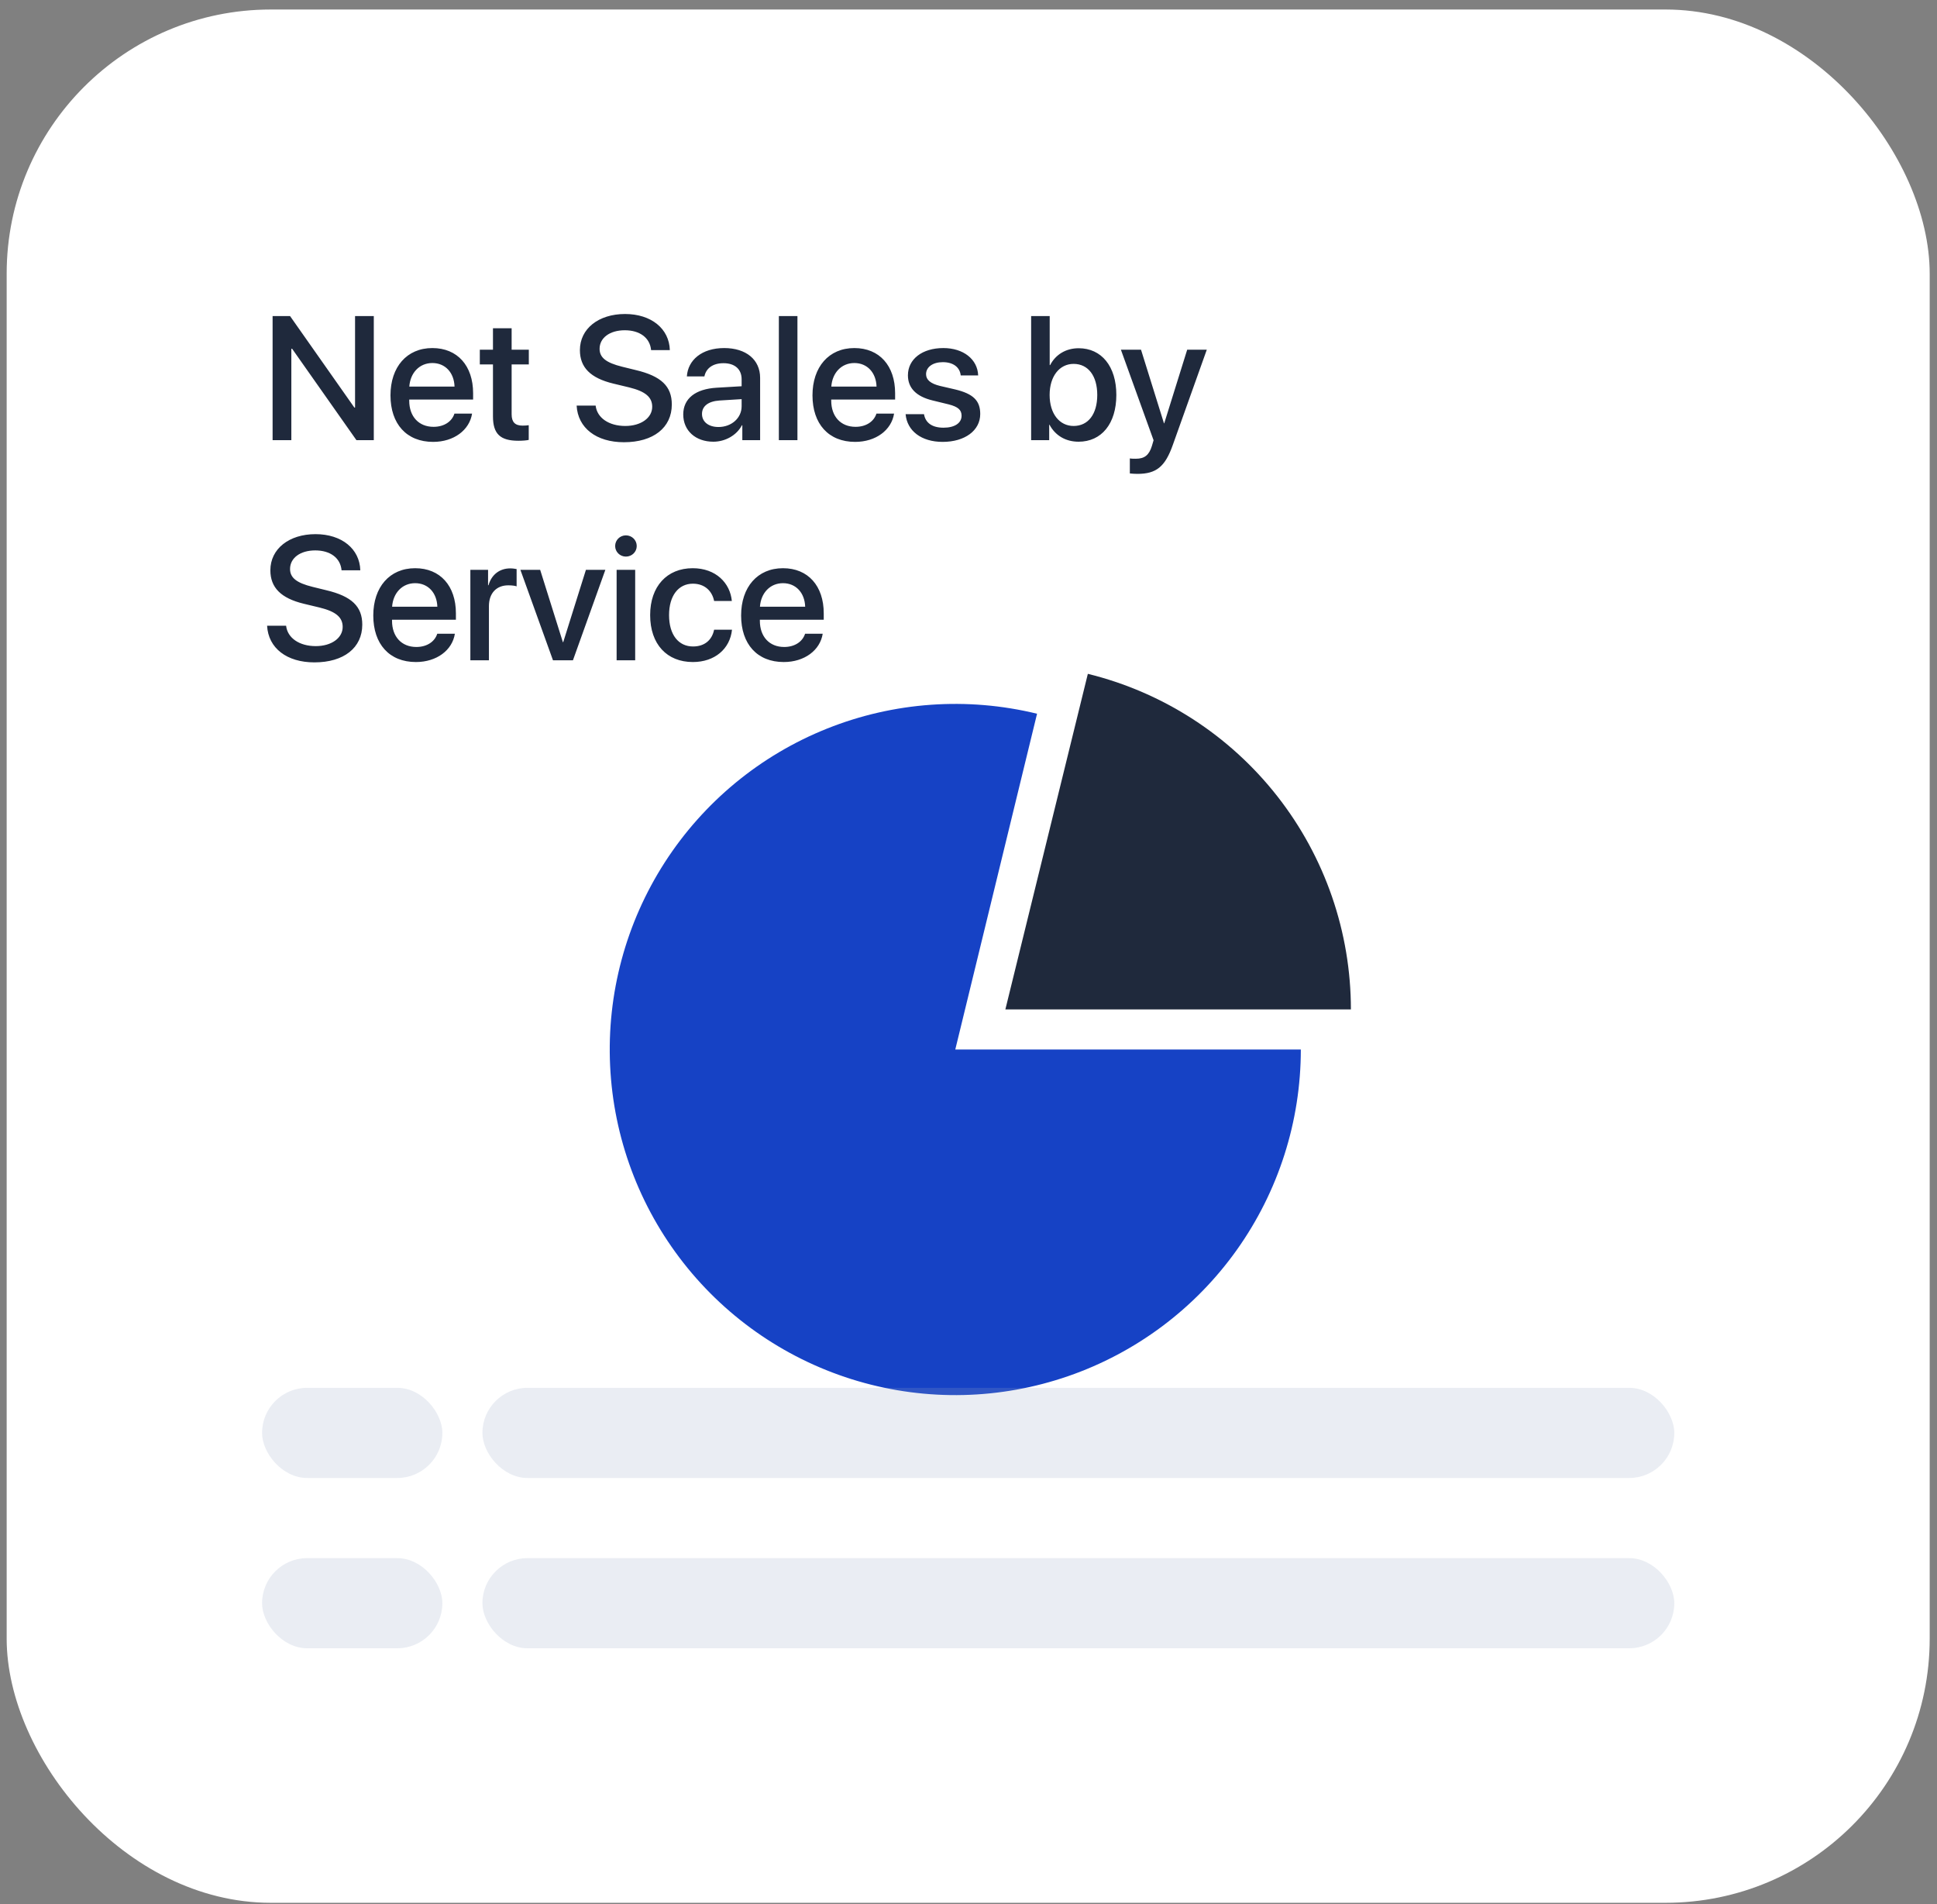
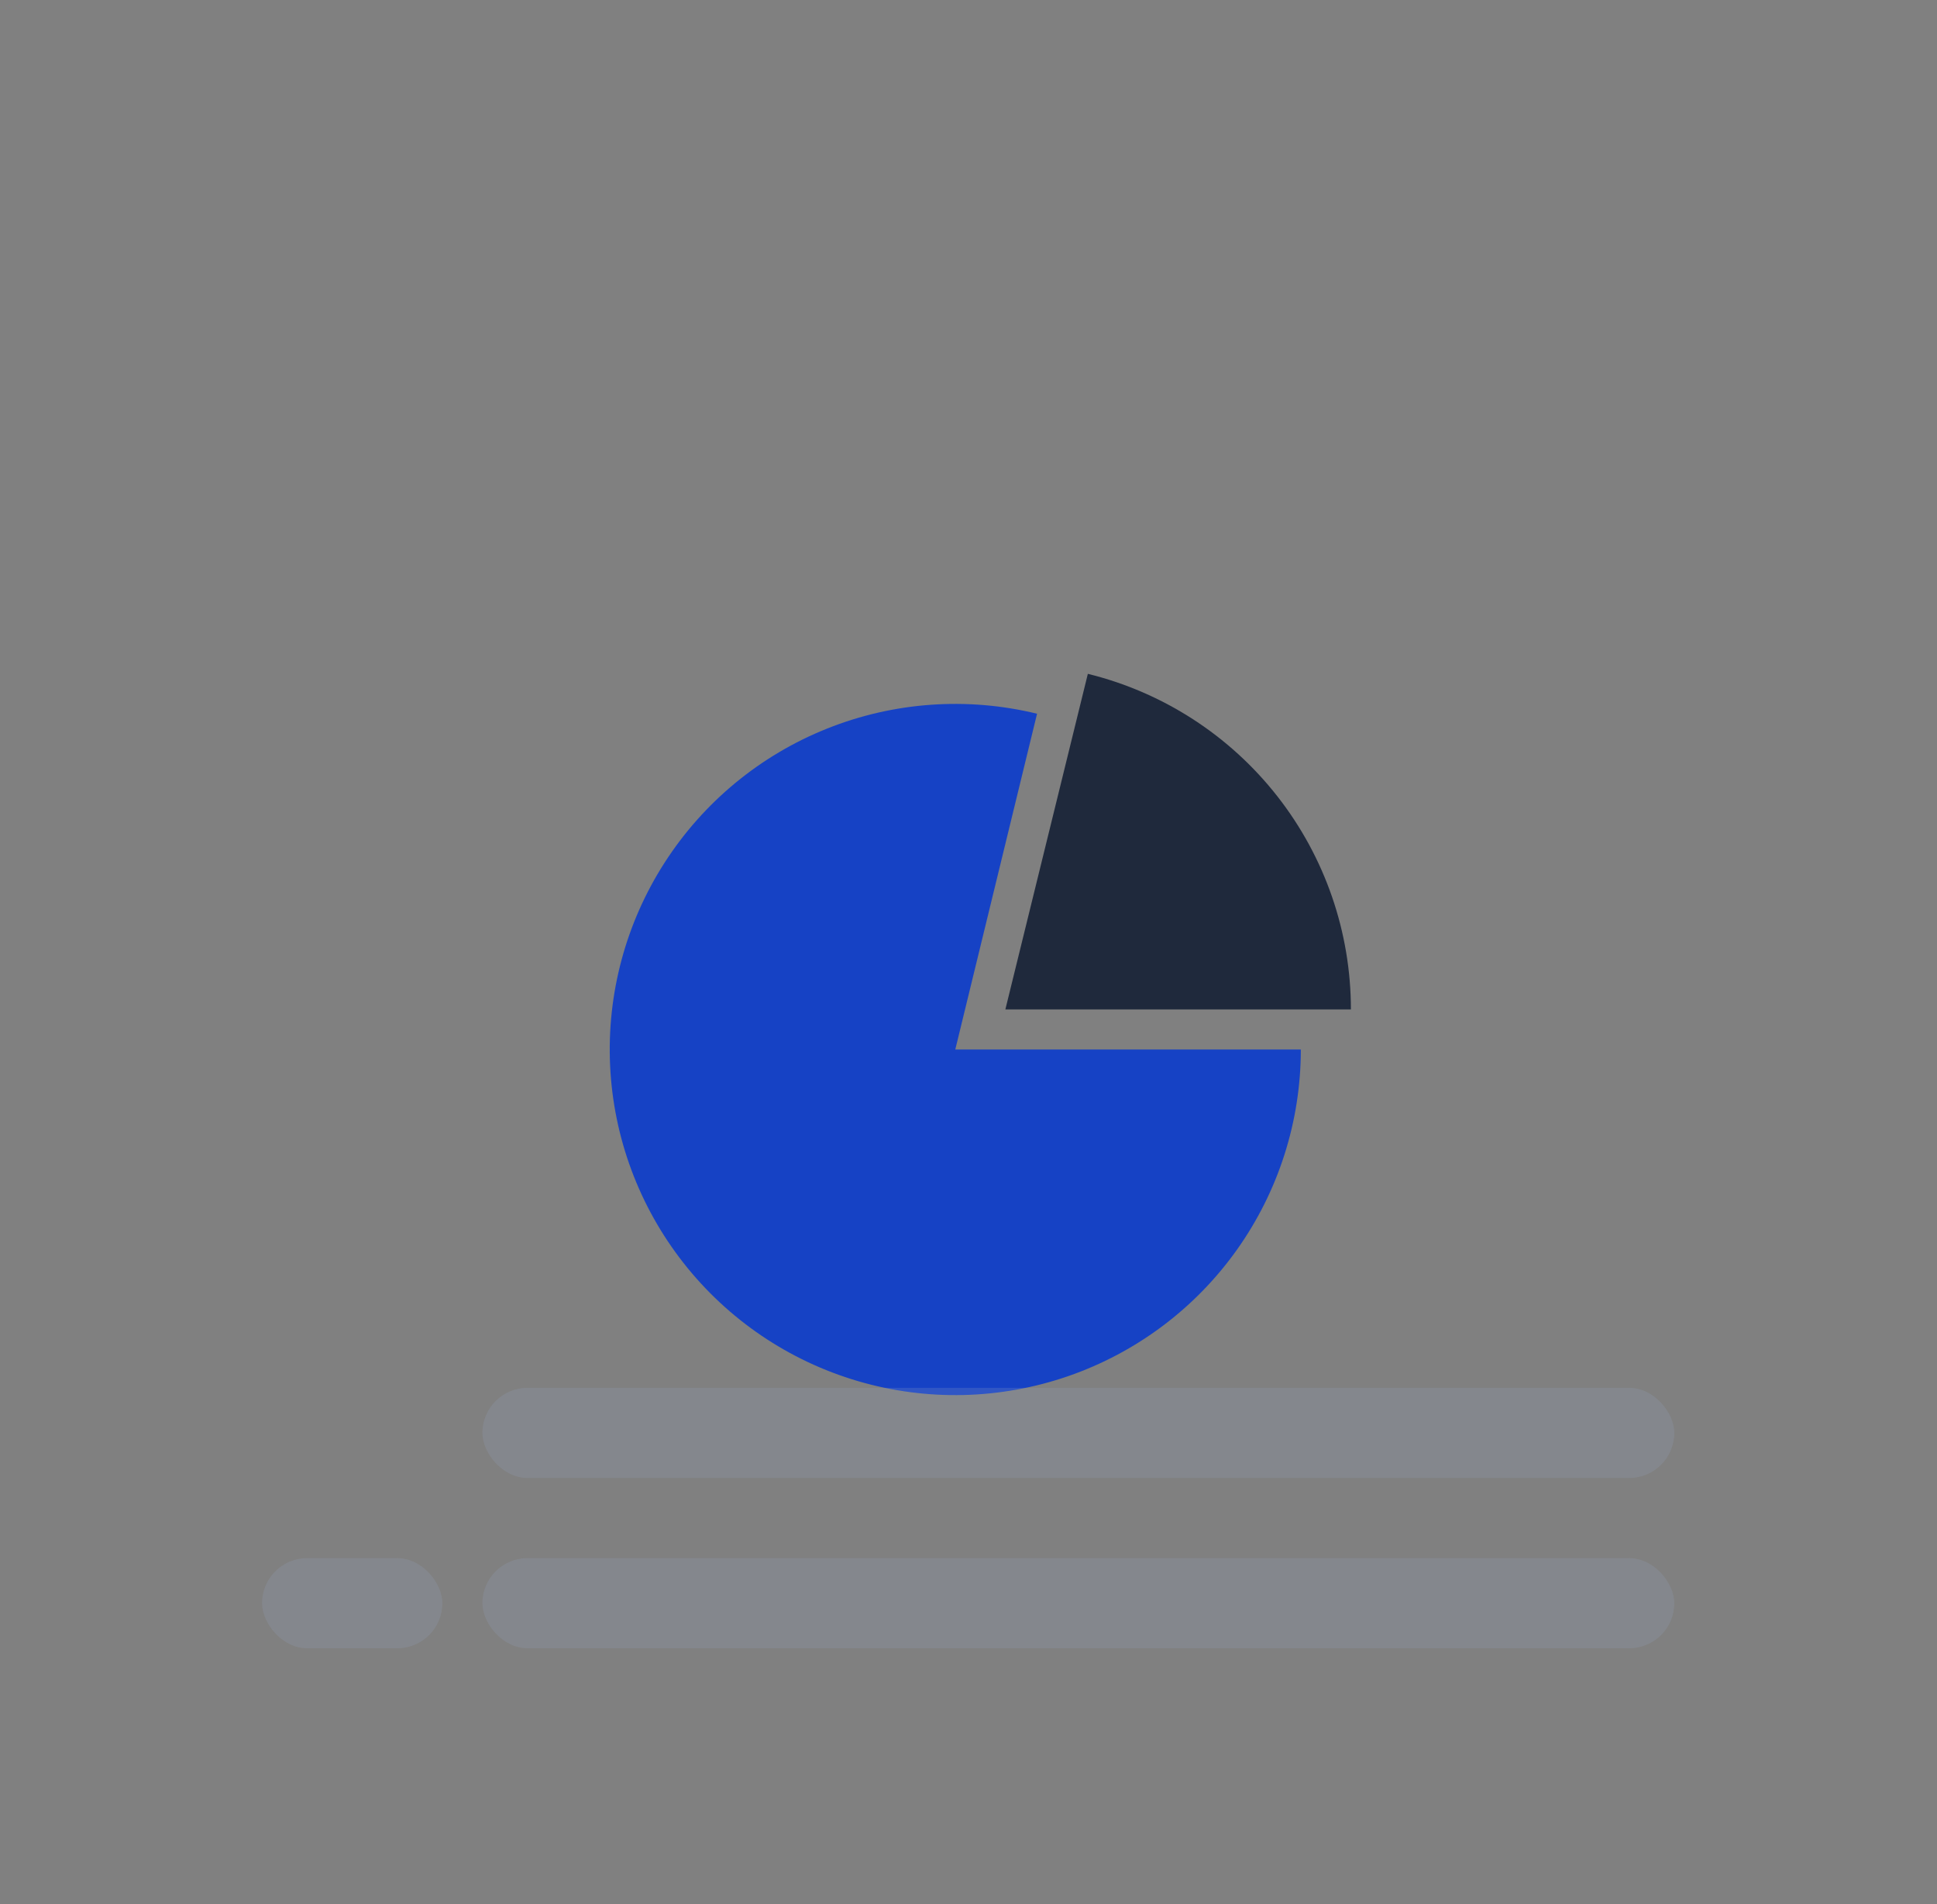
<svg xmlns="http://www.w3.org/2000/svg" width="176" height="173" viewBox="0 0 176 173" fill="none">
  <rect x="0" y="0" width="176" height="173" fill="#808080" stroke="none" />
-   <rect x="0.606" y="0.864" width="174.73" height="172" rx="24" fill="white" />
-   <path d="M26.472 39.987V31.683H26.543L32.386 39.987H33.964V28.714H32.261V37.026H32.199L26.355 28.714H24.769V39.987H26.472ZM39.285 32.98C40.464 32.98 41.261 33.862 41.3 35.12H37.191C37.277 33.878 38.105 32.98 39.285 32.98ZM41.292 37.573C41.066 38.292 40.355 38.776 39.394 38.776C38.042 38.776 37.183 37.831 37.183 36.401V36.3H42.988V35.722C42.988 33.23 41.566 31.62 39.285 31.62C36.964 31.62 35.48 33.339 35.48 35.917C35.48 38.511 36.941 40.144 39.355 40.144C41.238 40.144 42.66 39.073 42.894 37.573H41.292ZM44.792 29.823V31.769H43.597V33.105H44.792V37.823C44.792 39.409 45.441 40.042 47.105 40.042C47.48 40.042 47.855 40.011 48.042 39.964V38.628C47.933 38.651 47.66 38.667 47.488 38.667C46.8 38.667 46.488 38.347 46.488 37.636V33.105H48.05V31.769H46.488V29.823H44.792ZM52.394 36.847C52.503 38.886 54.191 40.175 56.691 40.175C59.363 40.175 61.042 38.855 61.042 36.745C61.042 35.097 60.081 34.167 57.769 33.62L56.527 33.315C55.074 32.956 54.48 32.487 54.48 31.69C54.48 30.69 55.41 30.003 56.769 30.003C58.128 30.003 59.058 30.683 59.16 31.808H60.863C60.808 29.862 59.175 28.526 56.792 28.526C54.386 28.526 52.691 29.862 52.691 31.808C52.691 33.378 53.652 34.347 55.722 34.847L57.183 35.198C58.644 35.558 59.261 36.081 59.261 36.956C59.261 37.964 58.238 38.698 56.816 38.698C55.331 38.698 54.246 37.964 54.121 36.847H52.394ZM65.285 38.792C64.378 38.792 63.785 38.323 63.785 37.605C63.785 36.901 64.355 36.456 65.363 36.386L67.386 36.261V36.909C67.386 37.98 66.464 38.792 65.285 38.792ZM64.816 40.128C65.894 40.128 66.933 39.55 67.41 38.636H67.449V39.987H69.066V34.323C69.066 32.675 67.793 31.62 65.8 31.62C63.769 31.62 62.503 32.714 62.41 34.198H64.003C64.152 33.464 64.761 32.995 65.738 32.995C66.769 32.995 67.386 33.542 67.386 34.456V35.089L65.136 35.222C63.183 35.331 62.081 36.214 62.081 37.651C62.081 39.128 63.206 40.128 64.816 40.128ZM70.769 39.987H72.457V28.714H70.769V39.987ZM77.628 32.98C78.808 32.98 79.605 33.862 79.644 35.12H75.535C75.621 33.878 76.449 32.98 77.628 32.98ZM79.636 37.573C79.41 38.292 78.699 38.776 77.738 38.776C76.386 38.776 75.527 37.831 75.527 36.401V36.3H81.332V35.722C81.332 33.23 79.91 31.62 77.628 31.62C75.308 31.62 73.824 33.339 73.824 35.917C73.824 38.511 75.285 40.144 77.699 40.144C79.582 40.144 81.003 39.073 81.238 37.573H79.636ZM82.496 34.097C82.496 35.245 83.246 36.019 84.73 36.378L86.199 36.737C87.058 36.956 87.371 37.245 87.371 37.769C87.371 38.433 86.746 38.855 85.73 38.855C84.699 38.855 84.089 38.417 83.957 37.628H82.285C82.418 39.136 83.707 40.144 85.652 40.144C87.668 40.144 89.066 39.112 89.066 37.612C89.066 36.401 88.441 35.776 86.785 35.378L85.402 35.058C84.55 34.847 84.144 34.503 84.144 33.995C84.144 33.347 84.753 32.901 85.668 32.901C86.613 32.901 87.214 33.362 87.293 34.105H88.878C88.824 32.644 87.543 31.62 85.714 31.62C83.793 31.62 82.496 32.628 82.496 34.097ZM98.003 40.128C100.089 40.128 101.433 38.487 101.433 35.878C101.433 33.276 100.082 31.636 98.011 31.636C96.847 31.636 95.91 32.214 95.418 33.167H95.378V28.714H93.691V39.987H95.332V38.589H95.363C95.871 39.542 96.8 40.128 98.003 40.128ZM97.55 33.058C98.878 33.058 99.699 34.151 99.699 35.878C99.699 37.62 98.878 38.698 97.55 38.698C96.269 38.698 95.371 37.589 95.371 35.878C95.371 34.183 96.269 33.058 97.55 33.058ZM103.347 43.05C105.058 43.05 105.863 42.409 106.566 40.417L109.652 31.769H107.871L105.785 38.456H105.761L103.675 31.769H101.847L104.816 39.995C104.816 40.003 104.667 40.487 104.667 40.503C104.41 41.347 103.996 41.675 103.207 41.675C103.066 41.675 102.785 41.675 102.66 41.644V43.011C102.785 43.034 103.214 43.05 103.347 43.05ZM24.269 56.847C24.378 58.886 26.066 60.175 28.566 60.175C31.238 60.175 32.917 58.855 32.917 56.745C32.917 55.097 31.956 54.167 29.644 53.62L28.402 53.315C26.949 52.956 26.355 52.487 26.355 51.69C26.355 50.69 27.285 50.003 28.644 50.003C30.003 50.003 30.933 50.683 31.035 51.808H32.738C32.683 49.862 31.05 48.526 28.668 48.526C26.261 48.526 24.566 49.862 24.566 51.808C24.566 53.378 25.527 54.347 27.597 54.847L29.058 55.198C30.519 55.558 31.136 56.081 31.136 56.956C31.136 57.964 30.113 58.698 28.691 58.698C27.206 58.698 26.121 57.964 25.996 56.847H24.269ZM37.722 52.98C38.902 52.98 39.699 53.862 39.738 55.12H35.628C35.714 53.878 36.542 52.98 37.722 52.98ZM39.73 57.573C39.503 58.292 38.792 58.776 37.831 58.776C36.48 58.776 35.621 57.831 35.621 56.401V56.3H41.425V55.722C41.425 53.23 40.003 51.62 37.722 51.62C35.402 51.62 33.917 53.339 33.917 55.917C33.917 58.511 35.378 60.144 37.792 60.144C39.675 60.144 41.097 59.073 41.331 57.573H39.73ZM42.738 59.987H44.425V55.065C44.425 53.901 45.097 53.175 46.183 53.175C46.511 53.175 46.808 53.214 46.941 53.269V51.698C46.816 51.675 46.605 51.636 46.363 51.636C45.394 51.636 44.66 52.206 44.386 53.167H44.347V51.769H42.738V59.987ZM55.003 51.769H53.238L51.175 58.339H51.144L49.081 51.769H47.285L50.246 59.987H52.058L55.003 51.769ZM56.027 59.987H57.714V51.769H56.027V59.987ZM56.871 50.565C57.417 50.565 57.855 50.136 57.855 49.605C57.855 49.065 57.417 48.636 56.871 48.636C56.331 48.636 55.894 49.065 55.894 49.605C55.894 50.136 56.331 50.565 56.871 50.565ZM66.496 54.597C66.347 52.98 65.058 51.62 62.941 51.62C60.605 51.62 59.074 53.269 59.074 55.878C59.074 58.534 60.605 60.144 62.956 60.144C64.933 60.144 66.332 58.956 66.511 57.206H64.886C64.691 58.159 64.011 58.73 62.972 58.73C61.66 58.73 60.792 57.683 60.792 55.878C60.792 54.112 61.652 53.026 62.956 53.026C64.058 53.026 64.714 53.722 64.886 54.597H66.496ZM71.144 52.98C72.324 52.98 73.121 53.862 73.16 55.12H69.05C69.136 53.878 69.964 52.98 71.144 52.98ZM73.152 57.573C72.925 58.292 72.214 58.776 71.253 58.776C69.902 58.776 69.043 57.831 69.043 56.401V56.3H74.847V55.722C74.847 53.23 73.425 51.62 71.144 51.62C68.824 51.62 67.339 53.339 67.339 55.917C67.339 58.511 68.8 60.144 71.214 60.144C73.097 60.144 74.519 59.073 74.753 57.573H73.152Z" fill="#1F293C" />
  <path d="M118.196 95.345C118.196 101.875 116.16 108.242 112.372 113.56C108.584 118.878 103.232 122.883 97.061 125.017C90.89 127.152 84.207 127.309 77.943 125.467C71.678 123.625 66.144 119.876 62.11 114.742C58.076 109.607 55.743 103.343 55.437 96.821C55.13 90.298 56.864 83.843 60.398 78.352C63.932 72.862 69.09 68.609 75.154 66.188C81.217 63.766 87.885 63.295 94.229 64.84L86.799 95.345H118.196Z" fill="#1642C5" />
  <path d="M122.746 91.705C122.746 84.682 120.391 77.861 116.058 72.334C111.725 66.807 105.664 62.892 98.844 61.216L91.349 91.705H122.746Z" fill="#1F293C" />
-   <rect x="23.813" y="126.08" width="16.381" height="8.19" rx="4.095" fill="#98A7C3" fill-opacity="0.2" />
  <rect x="43.834" y="126.08" width="108.296" height="8.19" rx="4.095" fill="#98A7C3" fill-opacity="0.2" />
  <rect x="23.813" y="141.551" width="16.381" height="8.19" rx="4.095" fill="#98A7C3" fill-opacity="0.2" />
  <rect x="43.834" y="141.551" width="108.296" height="8.19" rx="4.095" fill="#98A7C3" fill-opacity="0.2" />
</svg>